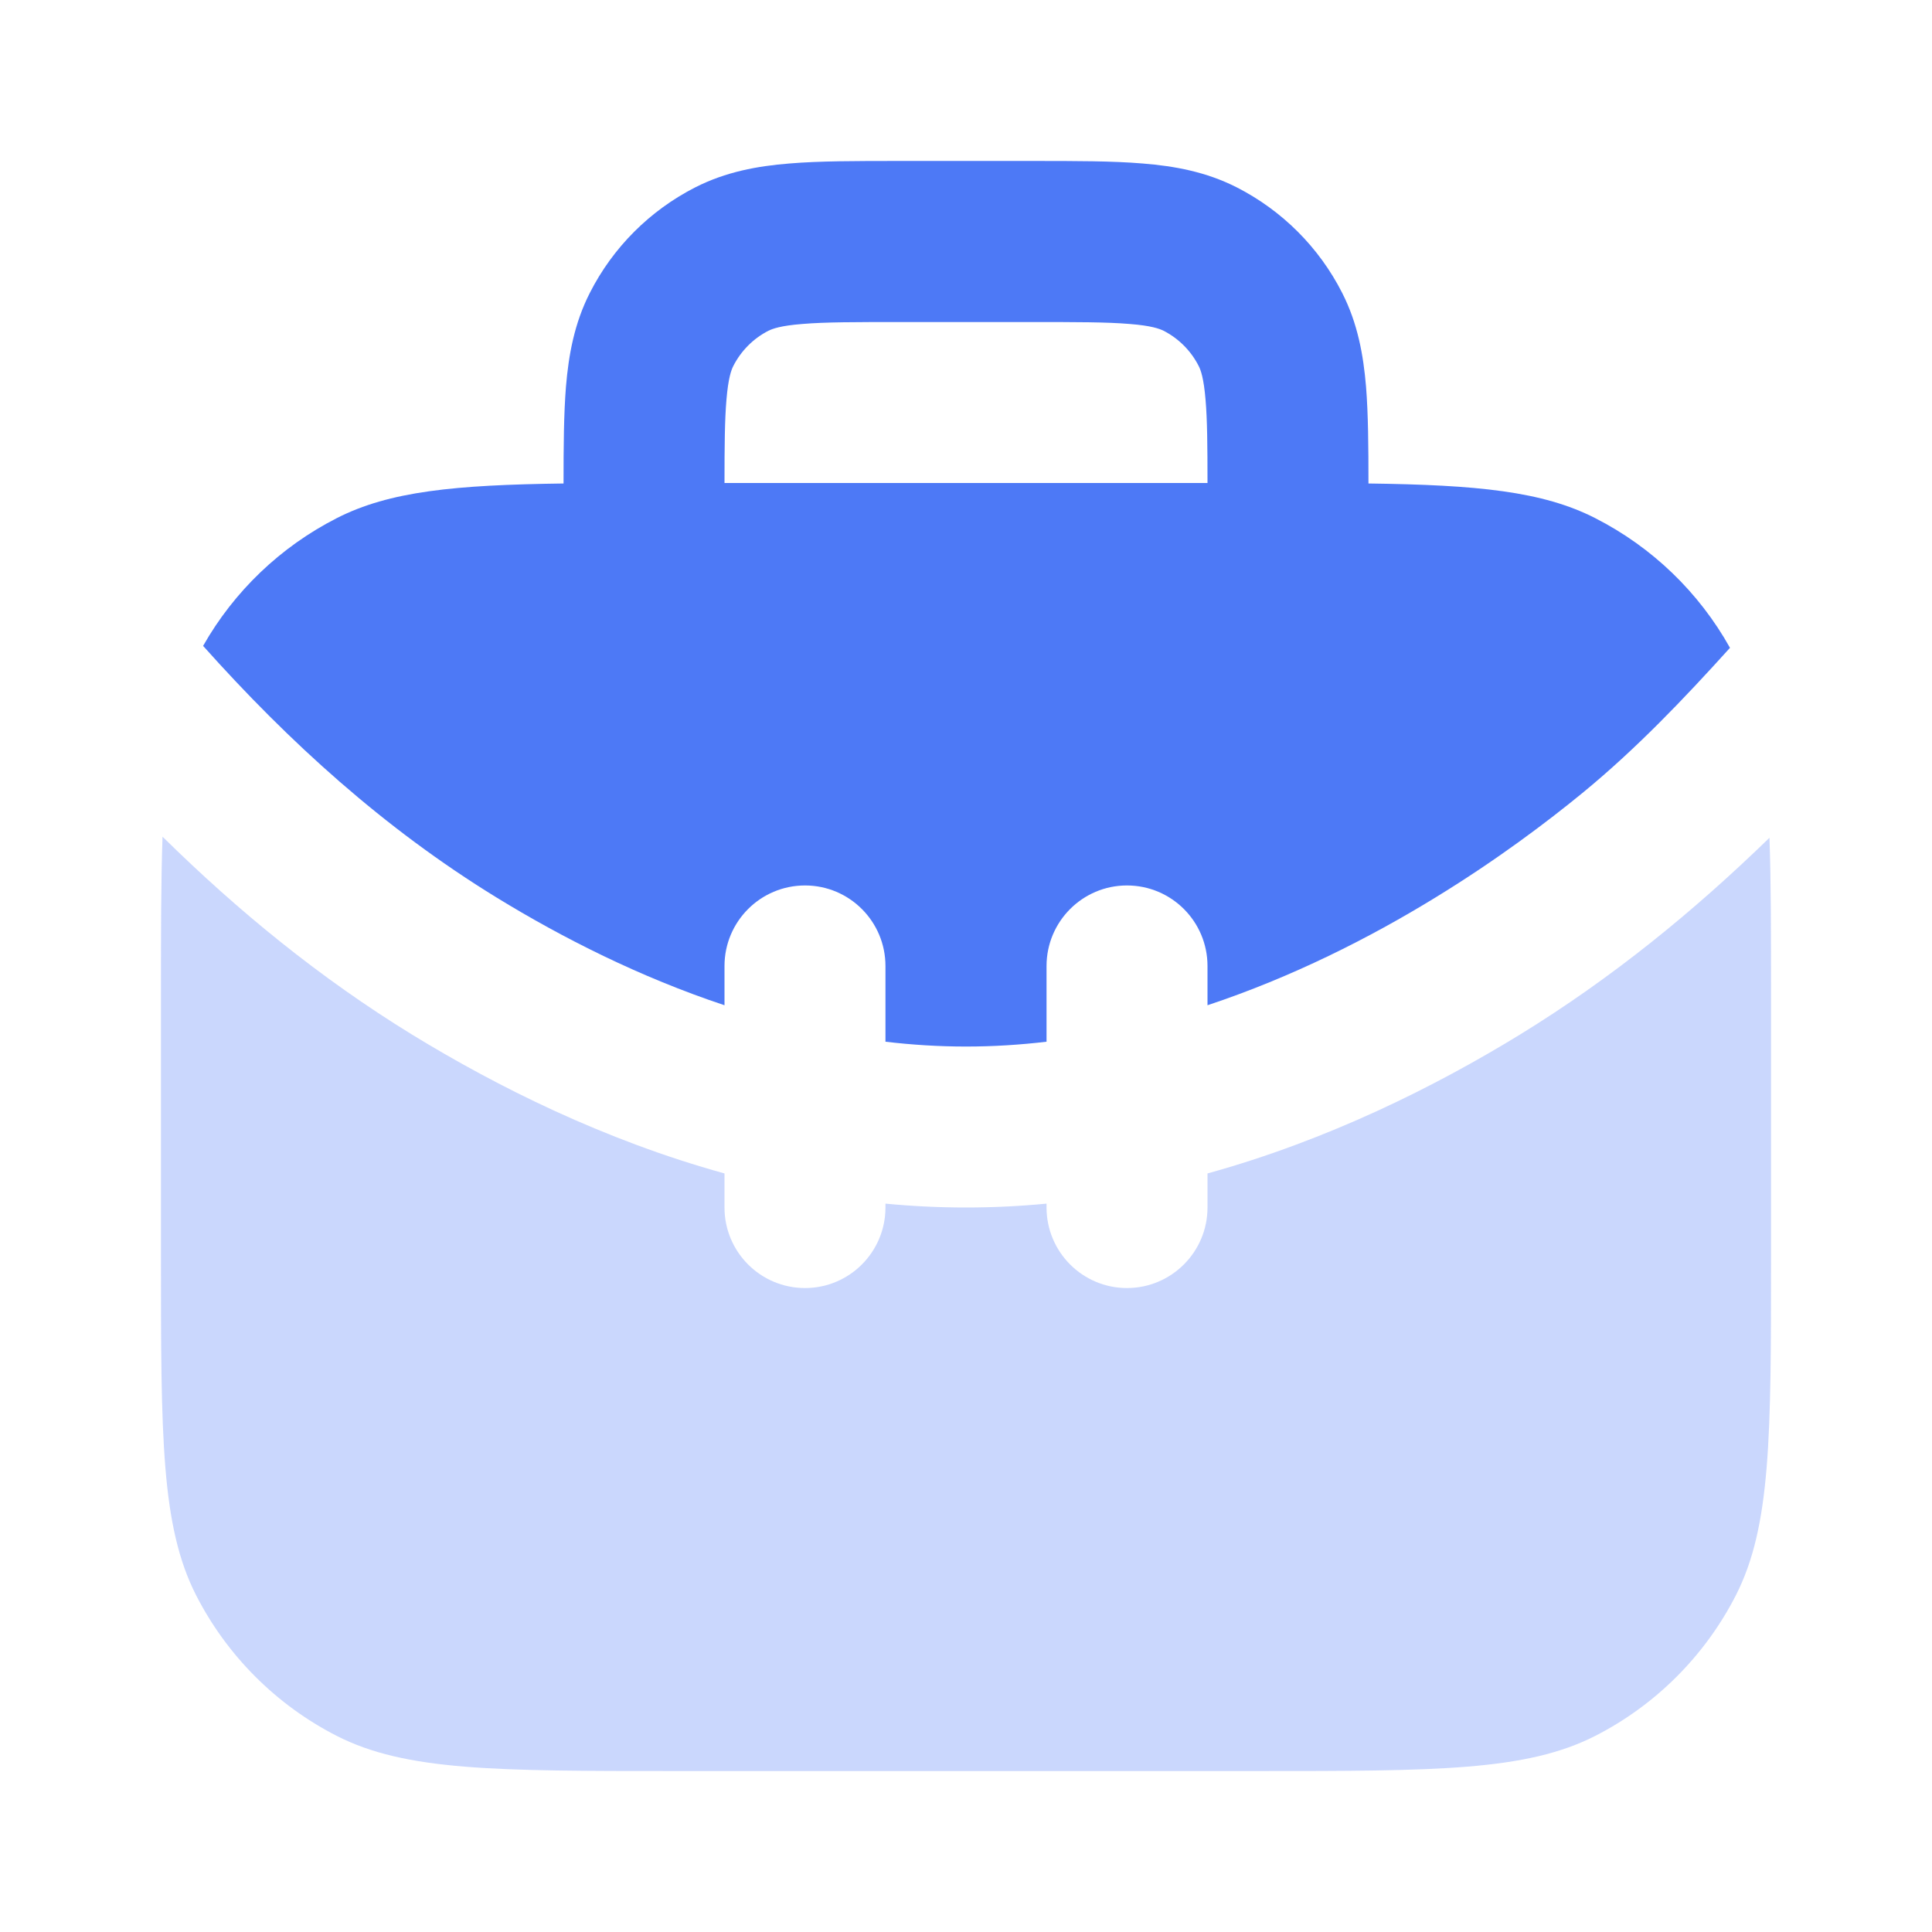
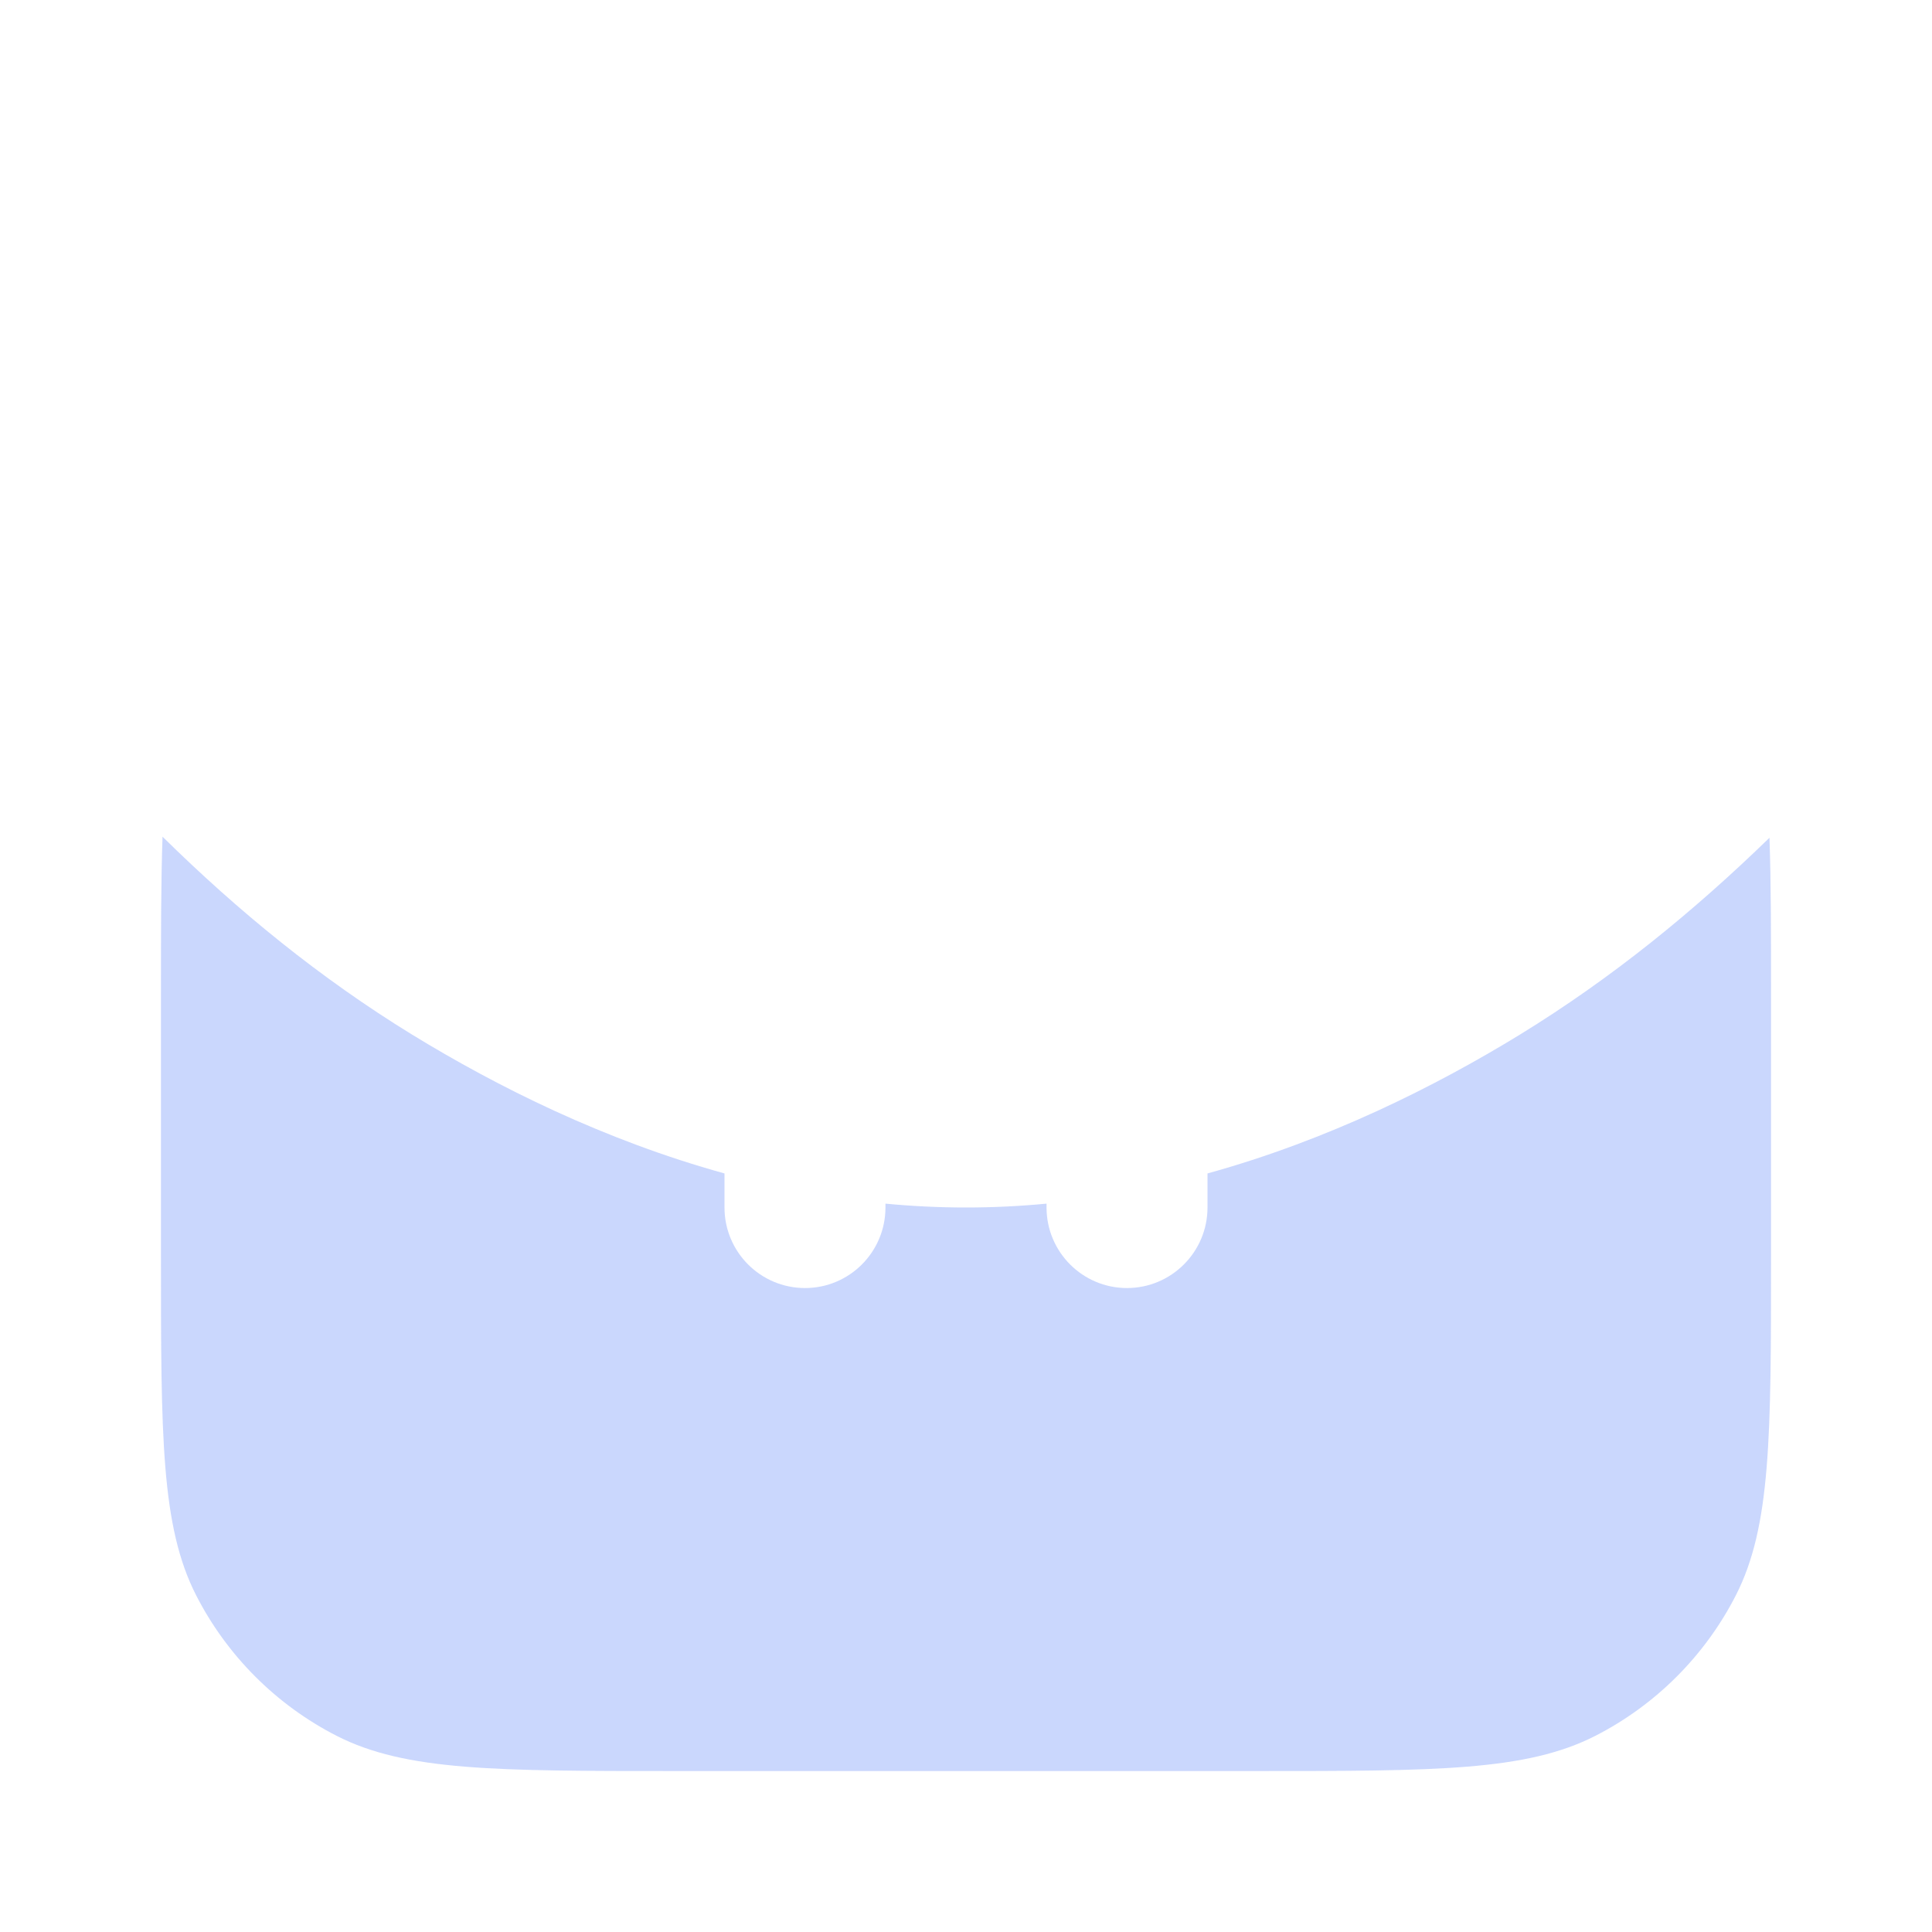
<svg xmlns="http://www.w3.org/2000/svg" width="16" height="16" viewBox="0 0 16 16" fill="none">
  <path opacity="0.3" d="M6 9.718C4.999 9.441 4.115 8.998 3.414 8.569C2.65 8.1 1.97 7.544 1.346 6.929C1.333 7.297 1.333 7.735 1.333 8.267V10.4C1.333 11.893 1.333 12.64 1.624 13.211C1.88 13.712 2.288 14.12 2.789 14.376C3.36 14.667 4.107 14.667 5.6 14.667H10.4C11.893 14.667 12.64 14.667 13.211 14.376C13.712 14.12 14.12 13.712 14.376 13.211C14.667 12.64 14.667 11.893 14.667 10.4V8.267C14.667 7.739 14.667 7.304 14.654 6.938C14.026 7.548 13.353 8.098 12.586 8.569C11.885 8.998 11.001 9.441 10 9.718V10C10 10.368 9.701 10.667 9.333 10.667C8.965 10.667 8.667 10.368 8.667 10V9.968C8.448 9.989 8.225 10 8 10C7.775 10 7.552 9.989 7.333 9.968V10C7.333 10.368 7.035 10.667 6.667 10.667C6.298 10.667 6 10.368 6 10V9.718Z" fill="#4D79F6" />
-   <path fill-rule="evenodd" clip-rule="evenodd" d="M7.441 1.333H8.559C8.91 1.333 9.214 1.333 9.463 1.354C9.727 1.375 9.989 1.423 10.241 1.551C10.618 1.743 10.924 2.049 11.115 2.425C11.244 2.678 11.291 2.94 11.313 3.203C11.331 3.428 11.333 3.696 11.333 4.004C12.233 4.016 12.774 4.068 13.211 4.291C13.682 4.531 14.07 4.905 14.327 5.365C13.943 5.79 13.547 6.205 13.104 6.568C12.817 6.803 12.402 7.118 11.889 7.432C11.343 7.767 10.701 8.092 10 8.325V8C10 7.632 9.702 7.333 9.333 7.333C8.965 7.333 8.667 7.632 8.667 8V8.627C8.447 8.653 8.225 8.667 8 8.667C7.775 8.667 7.553 8.653 7.333 8.627V8C7.333 7.632 7.035 7.333 6.667 7.333C6.298 7.333 6 7.632 6 8V8.325C5.299 8.092 4.657 7.767 4.111 7.432C3.181 6.861 2.394 6.146 1.682 5.349C1.939 4.896 2.324 4.528 2.789 4.291C3.226 4.068 3.767 4.016 4.667 4.004C4.667 3.696 4.669 3.428 4.687 3.203C4.709 2.94 4.756 2.678 4.885 2.425C5.076 2.049 5.382 1.743 5.759 1.551C6.011 1.423 6.273 1.375 6.537 1.354C6.786 1.333 7.09 1.333 7.441 1.333ZM9.984 3.312C9.998 3.478 10 3.69 10 4H6C6 3.69 6.002 3.478 6.016 3.312C6.031 3.131 6.056 3.064 6.073 3.031C6.137 2.905 6.239 2.803 6.364 2.739C6.397 2.723 6.464 2.697 6.645 2.683C6.834 2.667 7.082 2.667 7.467 2.667H8.533C8.918 2.667 9.166 2.667 9.355 2.683C9.536 2.697 9.603 2.723 9.636 2.739C9.761 2.803 9.863 2.905 9.927 3.031C9.944 3.064 9.969 3.131 9.984 3.312Z" fill="#4D79F6" />
</svg>